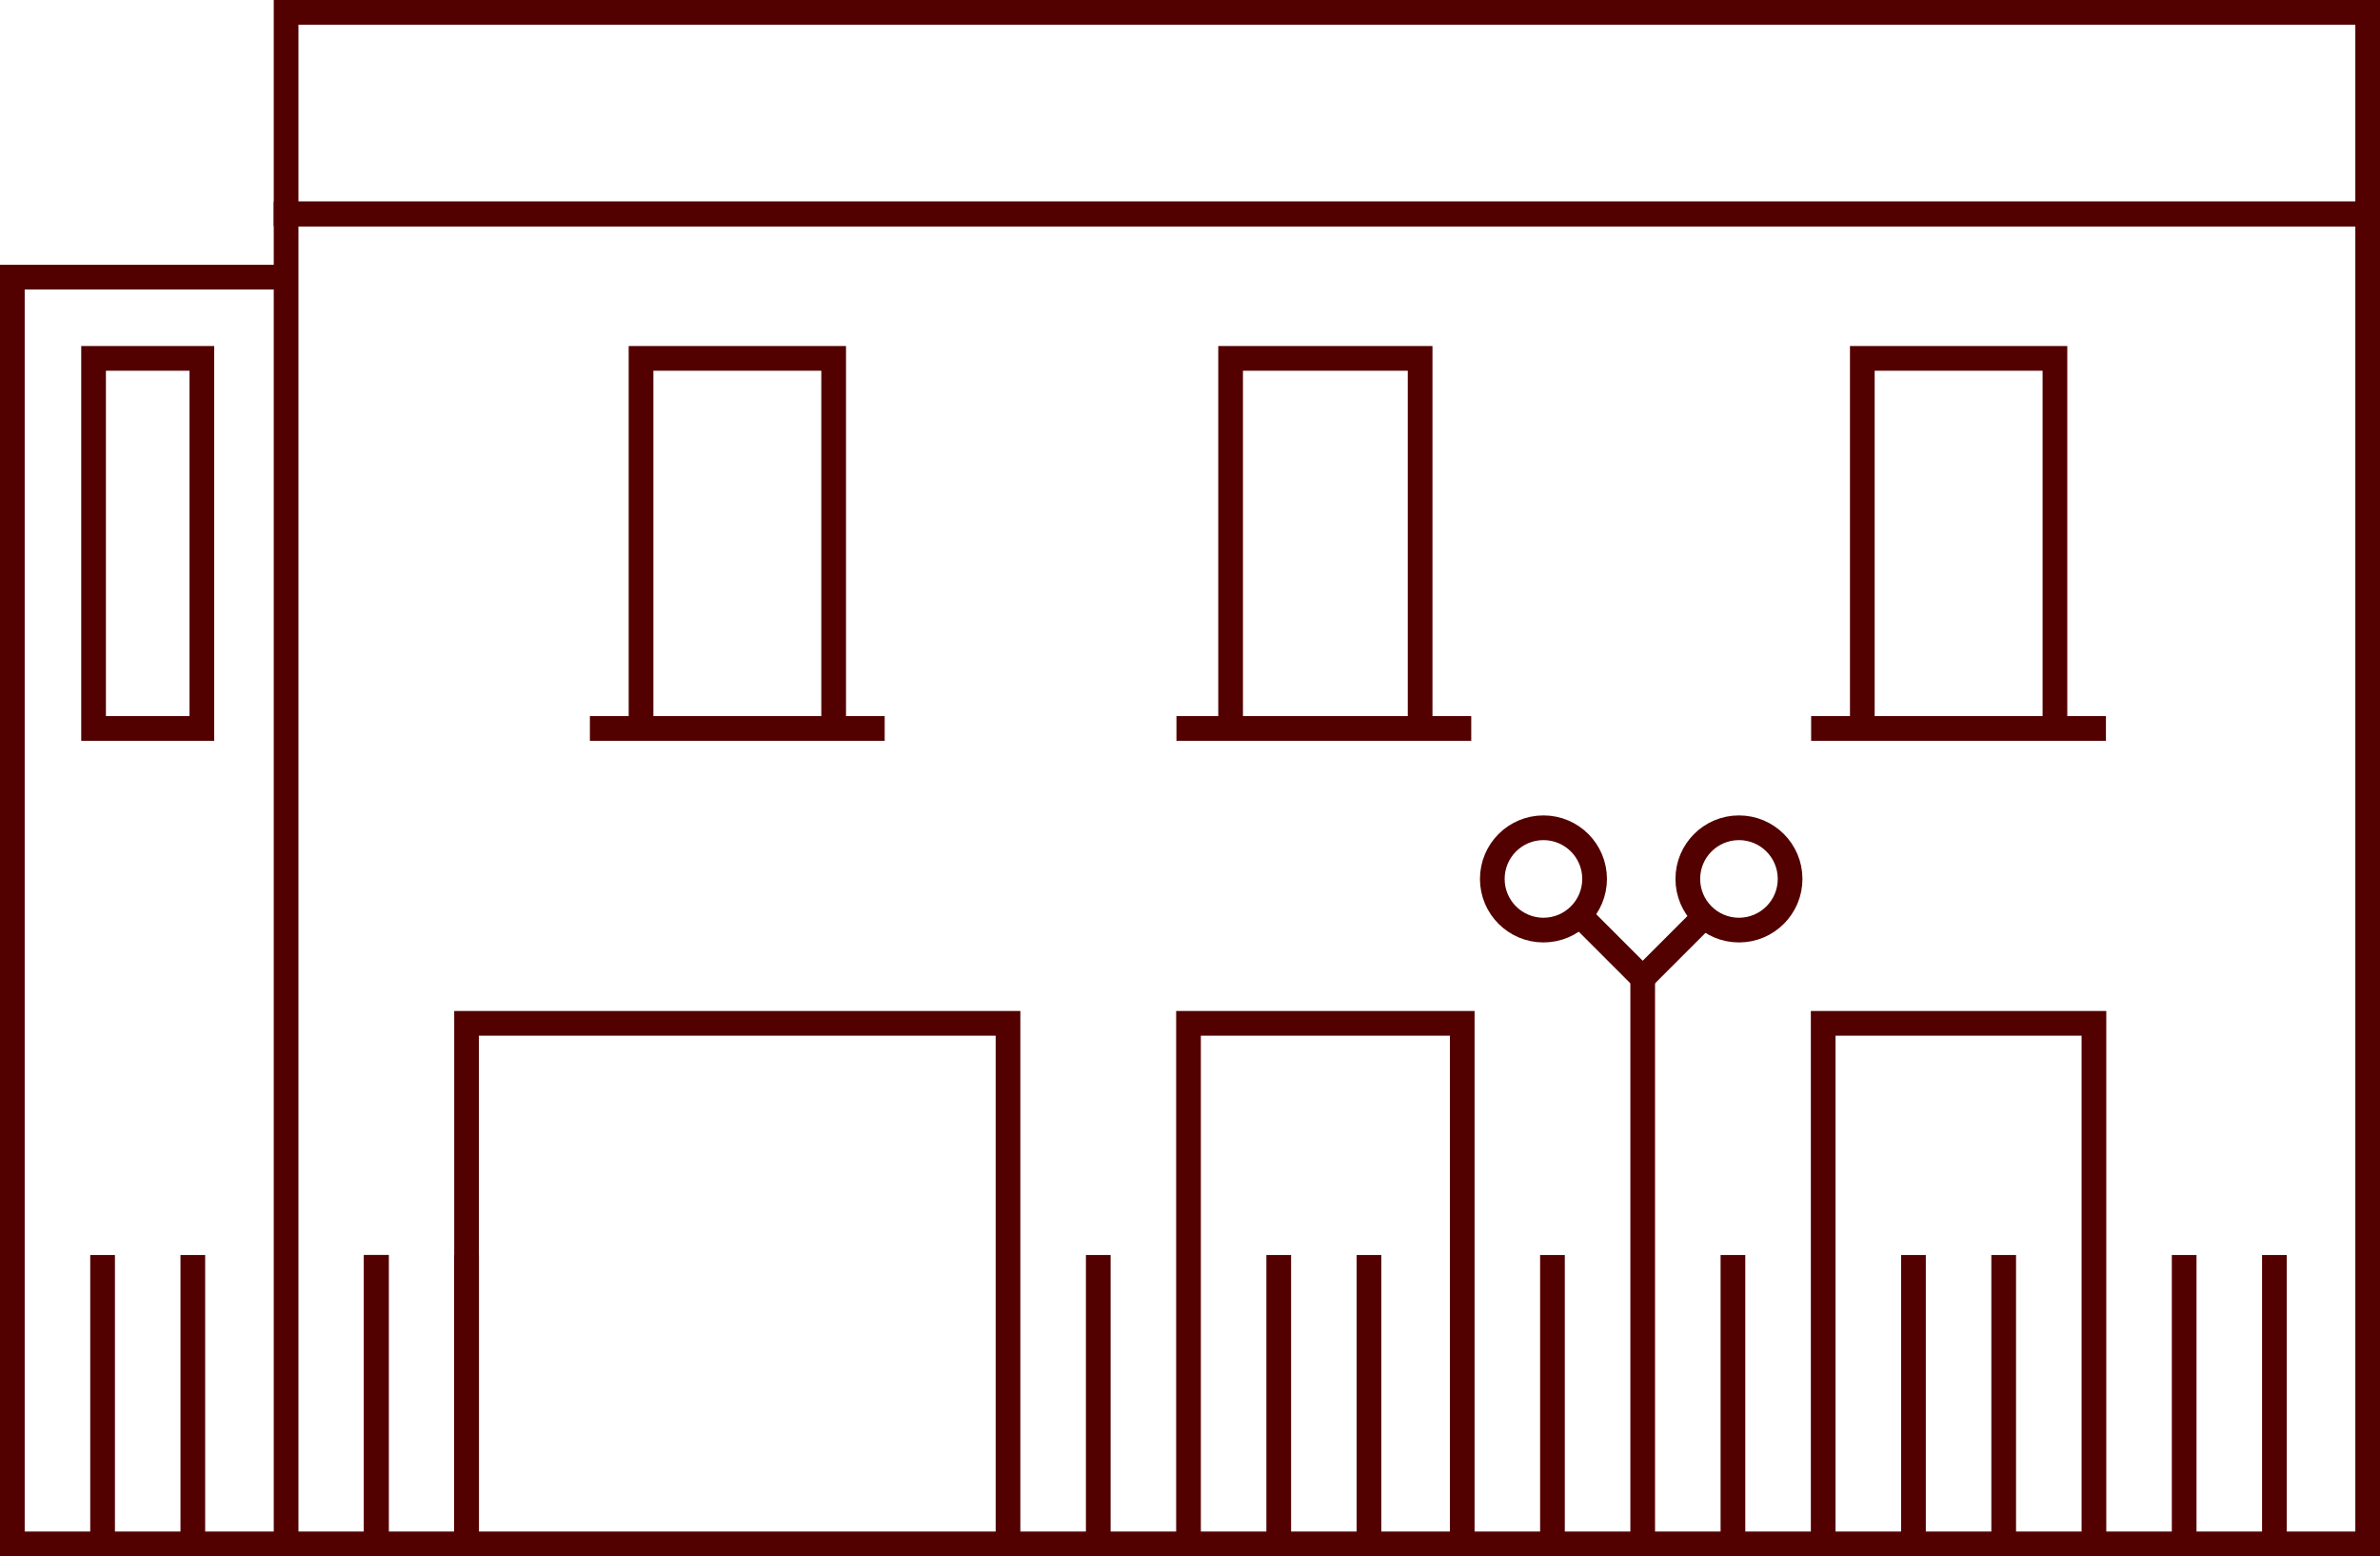
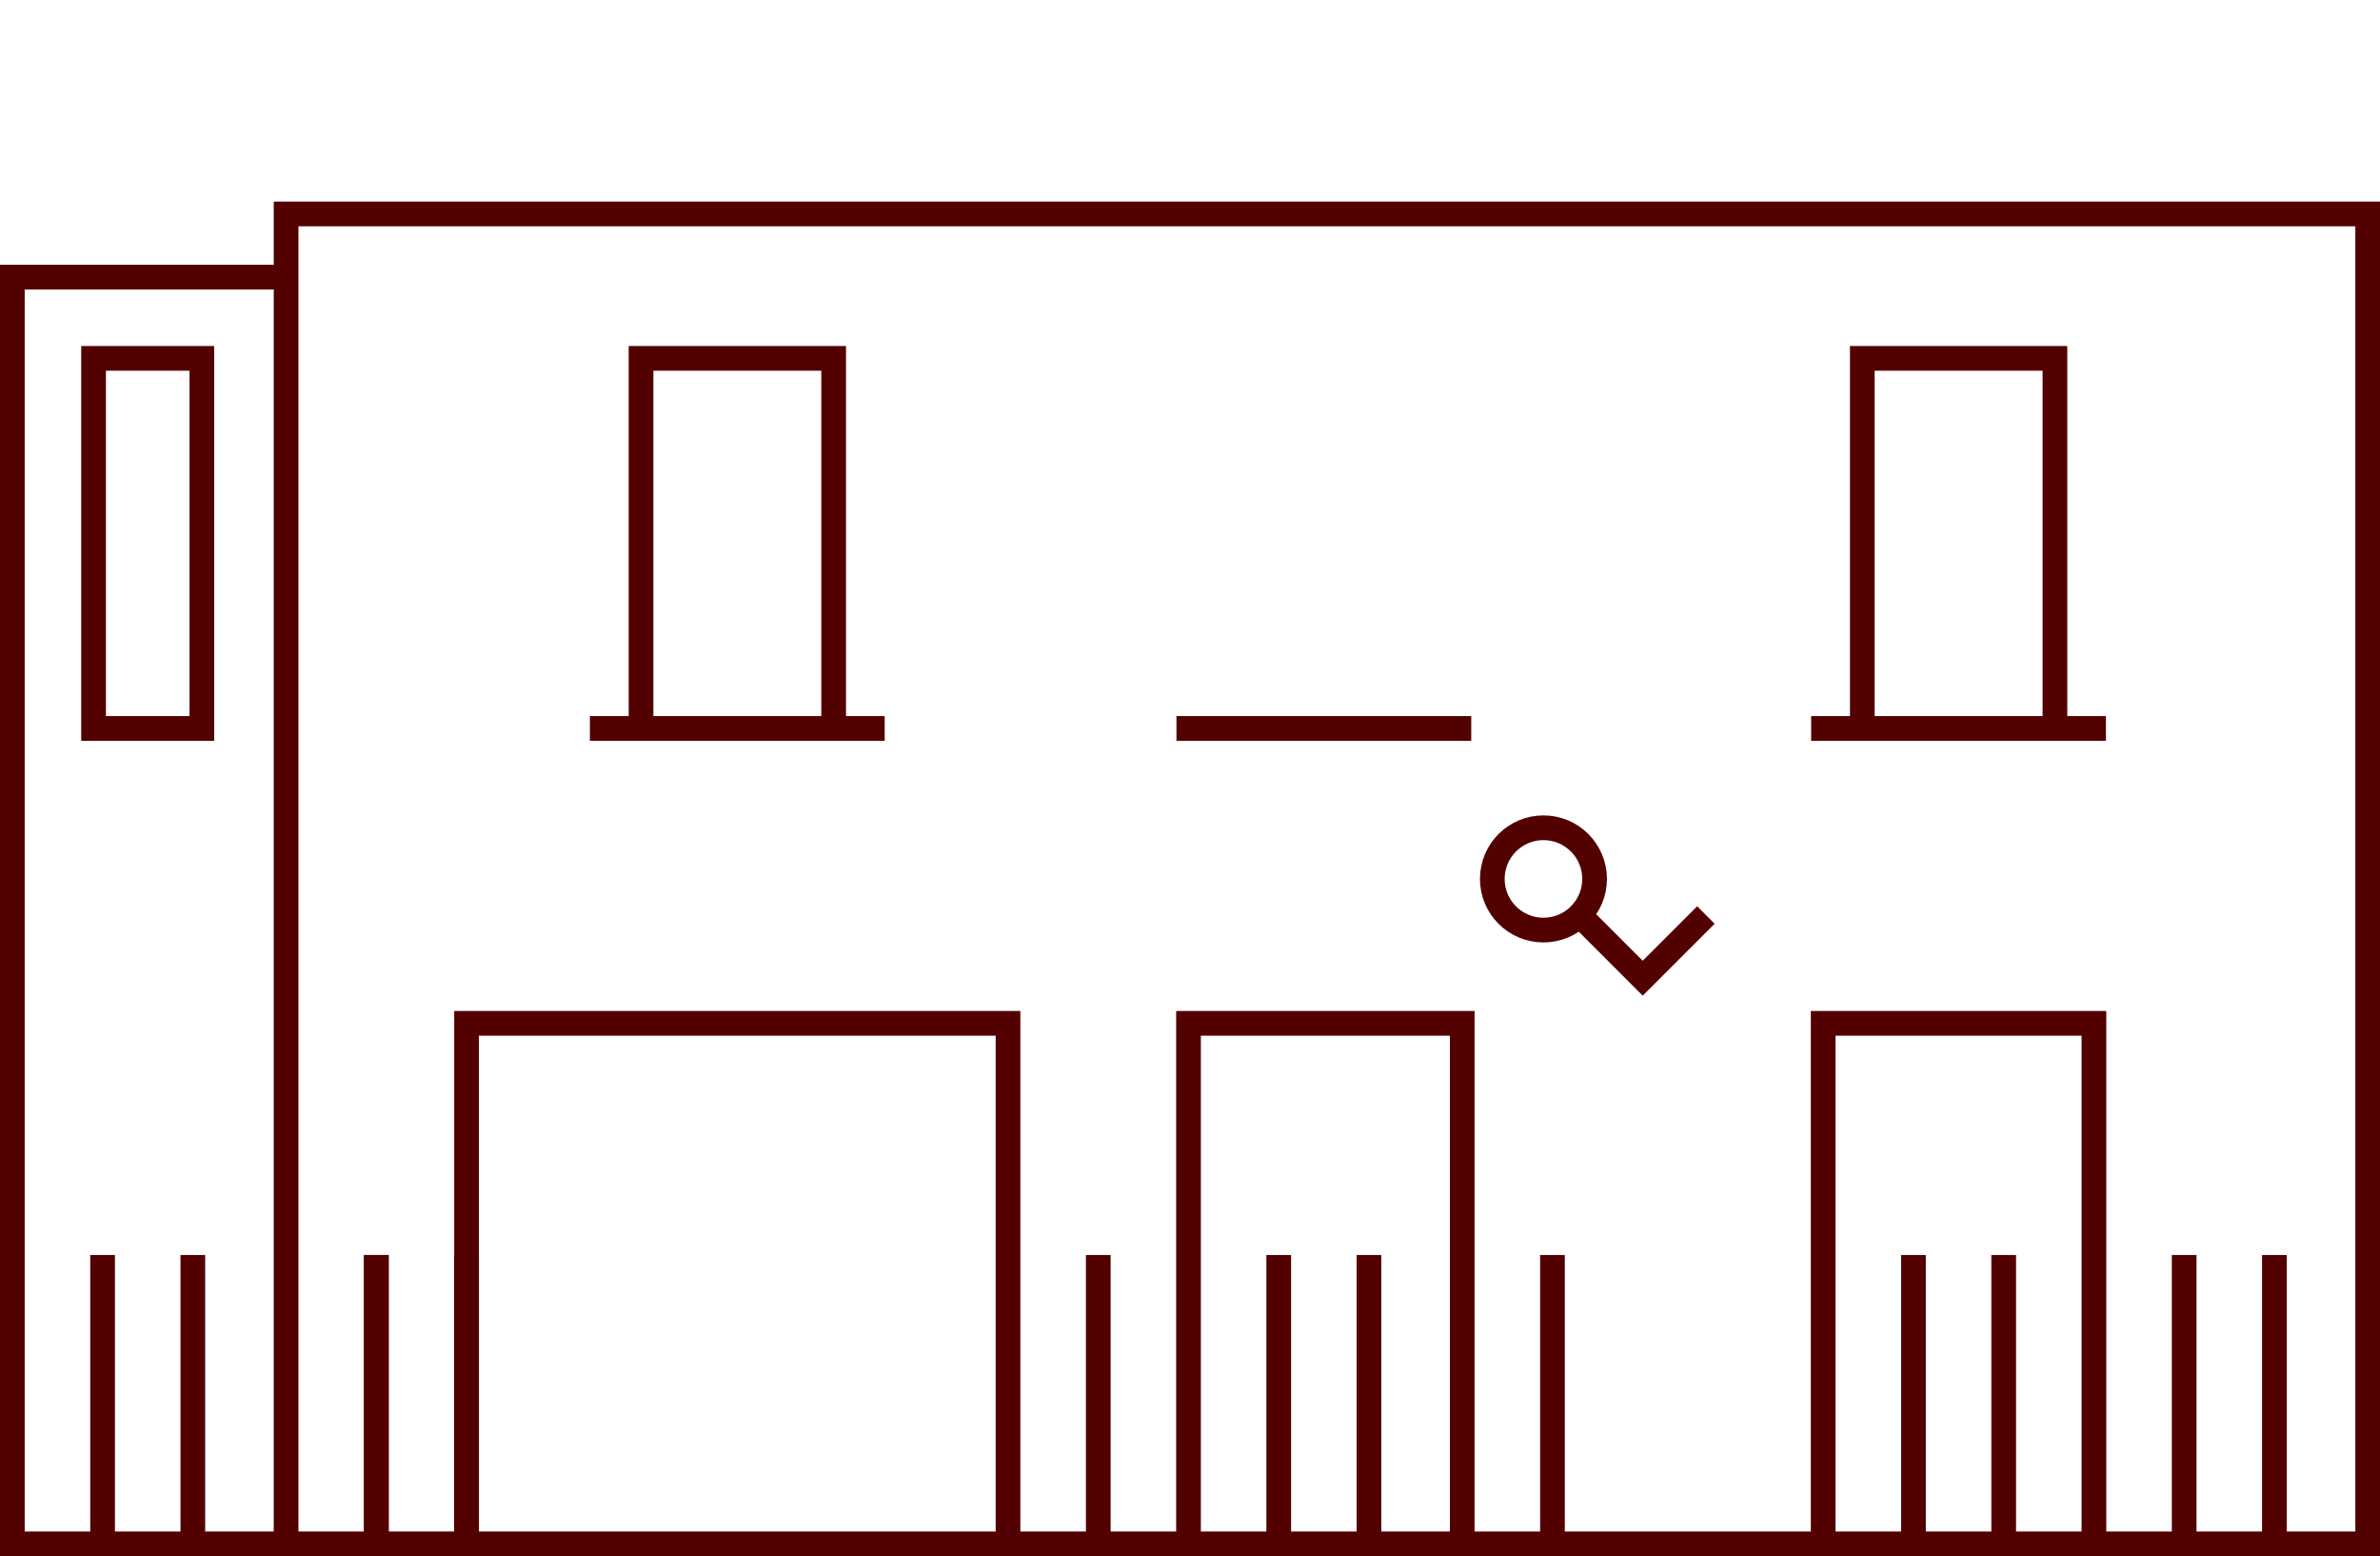
<svg xmlns="http://www.w3.org/2000/svg" width="96.375" height="63" viewBox="0 0 96.375 63">
  <g id="Raggruppa_81" data-name="Raggruppa 81" transform="translate(-509.608 -1879.744)">
    <g id="Raggruppa_76" data-name="Raggruppa 76" transform="translate(510.108 1880.244)">
      <g id="Raggruppa_71" data-name="Raggruppa 71" transform="translate(0 0)">
        <rect id="Rettangolo_97" data-name="Rettangolo 97" width="84.291" height="53.839" transform="translate(11.085 8.161)" fill="none" stroke="#520000" stroke-miterlimit="10" stroke-width="1" />
        <path id="Tracciato_59" data-name="Tracciato 59" d="M38.384,74.781H27.3V23.5H38.384" transform="translate(-27.3 -12.781)" fill="none" stroke="#520000" stroke-miterlimit="10" stroke-width="1" />
-         <rect id="Rettangolo_98" data-name="Rettangolo 98" width="84.291" height="8.161" transform="translate(11.085)" fill="none" stroke="#520000" stroke-miterlimit="10" stroke-width="1" />
        <line id="Linea_20" data-name="Linea 20" x1="11.937" transform="translate(23.387 28.99)" fill="none" stroke="#520000" stroke-miterlimit="10" stroke-width="1" />
        <path id="Tracciato_60" data-name="Tracciato 60" d="M48.2,41.182V26.2H56V41.182" transform="translate(-22.742 -12.192)" fill="none" stroke="#520000" stroke-miterlimit="10" stroke-width="1" />
        <rect id="Rettangolo_99" data-name="Rettangolo 99" width="4.385" height="14.982" transform="translate(3.289 14.008)" fill="none" stroke="#520000" stroke-miterlimit="10" stroke-width="1" />
        <line id="Linea_21" data-name="Linea 21" x1="11.937" transform="translate(47.139 28.99)" fill="none" stroke="#520000" stroke-miterlimit="10" stroke-width="1" />
-         <path id="Tracciato_61" data-name="Tracciato 61" d="M67.8,41.182V26.2h7.674V41.182" transform="translate(-18.468 -12.192)" fill="none" stroke="#520000" stroke-miterlimit="10" stroke-width="1" />
        <line id="Linea_22" data-name="Linea 22" x1="11.937" transform="translate(72.84 28.99)" fill="none" stroke="#520000" stroke-miterlimit="10" stroke-width="1" />
        <path id="Tracciato_62" data-name="Tracciato 62" d="M88.8,41.182V26.2h7.8V41.182" transform="translate(-13.888 -12.192)" fill="none" stroke="#520000" stroke-miterlimit="10" stroke-width="1" />
-         <circle id="Ellisse_1" data-name="Ellisse 1" cx="2.071" cy="2.071" r="2.071" transform="translate(67.846 33.01)" fill="none" stroke="#520000" stroke-miterlimit="10" stroke-width="1" />
        <circle id="Ellisse_2" data-name="Ellisse 2" cx="2.071" cy="2.071" r="2.071" transform="translate(59.929 33.01)" fill="none" stroke="#520000" stroke-miterlimit="10" stroke-width="1" />
        <path id="Tracciato_63" data-name="Tracciato 63" d="M84.516,44.7l-2.558,2.558L79.4,44.7" transform="translate(-15.938 -8.158)" fill="none" stroke="#520000" stroke-miterlimit="10" stroke-width="1" />
-         <line id="Linea_23" data-name="Linea 23" y2="22.9" transform="translate(66.019 39.1)" fill="none" stroke="#520000" stroke-miterlimit="10" stroke-width="1" />
-         <line id="Linea_24" data-name="Linea 24" y2="11.694" transform="translate(69.673 50.306)" fill="none" stroke="#520000" stroke-miterlimit="10" stroke-width="1" />
        <line id="Linea_25" data-name="Linea 25" y2="11.694" transform="translate(62.365 50.306)" fill="none" stroke="#520000" stroke-miterlimit="10" stroke-width="1" />
        <line id="Linea_26" data-name="Linea 26" y2="11.694" transform="translate(54.935 50.306)" fill="none" stroke="#520000" stroke-miterlimit="10" stroke-width="1" />
        <line id="Linea_27" data-name="Linea 27" y2="11.694" transform="translate(51.281 50.306)" fill="none" stroke="#520000" stroke-miterlimit="10" stroke-width="1" />
        <path id="Tracciato_64" data-name="Tracciato 64" d="M66.4,69.373V48.3H77.484V69.373" transform="translate(-18.773 -7.373)" fill="none" stroke="#520000" stroke-miterlimit="10" stroke-width="1" />
        <line id="Linea_28" data-name="Linea 28" y2="11.694" transform="translate(43.973 50.306)" fill="none" stroke="#520000" stroke-miterlimit="10" stroke-width="1" />
        <line id="Linea_29" data-name="Linea 29" y2="11.694" transform="translate(18.393 50.306)" fill="none" stroke="#520000" stroke-miterlimit="10" stroke-width="1" />
        <line id="Linea_30" data-name="Linea 30" y2="11.694" transform="translate(14.739 50.306)" fill="none" stroke="#520000" stroke-miterlimit="10" stroke-width="1" />
        <line id="Linea_31" data-name="Linea 31" y2="11.694" transform="translate(7.308 50.306)" fill="none" stroke="#520000" stroke-miterlimit="10" stroke-width="1" />
        <line id="Linea_32" data-name="Linea 32" y2="11.694" transform="translate(3.654 50.306)" fill="none" stroke="#520000" stroke-miterlimit="10" stroke-width="1" />
        <line id="Linea_33" data-name="Linea 33" y2="11.694" transform="translate(14.739 50.306)" fill="none" stroke="#520000" stroke-miterlimit="10" stroke-width="1" />
        <path id="Tracciato_65" data-name="Tracciato 65" d="M42.4,69.373V48.3H64.325V69.373" transform="translate(-24.007 -7.373)" fill="none" stroke="#520000" stroke-miterlimit="10" stroke-width="1" />
        <line id="Linea_34" data-name="Linea 34" y2="11.694" transform="translate(76.983 50.306)" fill="none" stroke="#520000" stroke-miterlimit="10" stroke-width="1" />
        <line id="Linea_35" data-name="Linea 35" y2="11.694" transform="translate(80.637 50.306)" fill="none" stroke="#520000" stroke-miterlimit="10" stroke-width="1" />
        <path id="Tracciato_66" data-name="Tracciato 66" d="M98.463,69.373V48.3H87.5V69.373" transform="translate(-14.172 -7.373)" fill="none" stroke="#520000" stroke-miterlimit="10" stroke-width="1" />
        <line id="Linea_36" data-name="Linea 36" y2="11.694" transform="translate(87.945 50.306)" fill="none" stroke="#520000" stroke-miterlimit="10" stroke-width="1" />
        <line id="Linea_37" data-name="Linea 37" y2="11.694" transform="translate(91.599 50.306)" fill="none" stroke="#520000" stroke-miterlimit="10" stroke-width="1" />
      </g>
    </g>
  </g>
</svg>